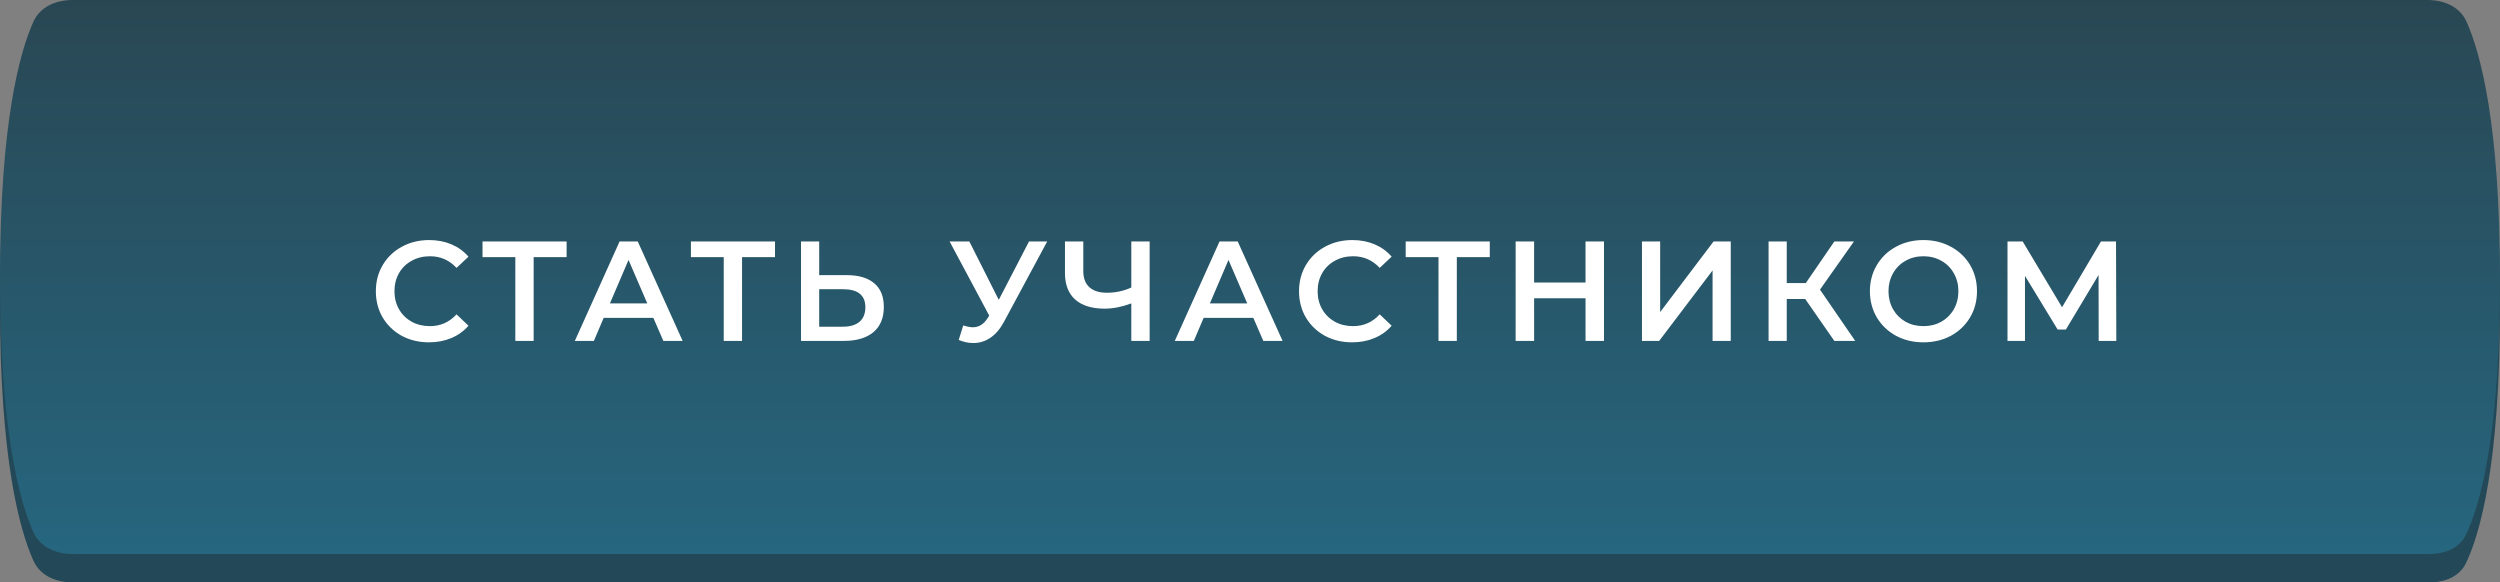
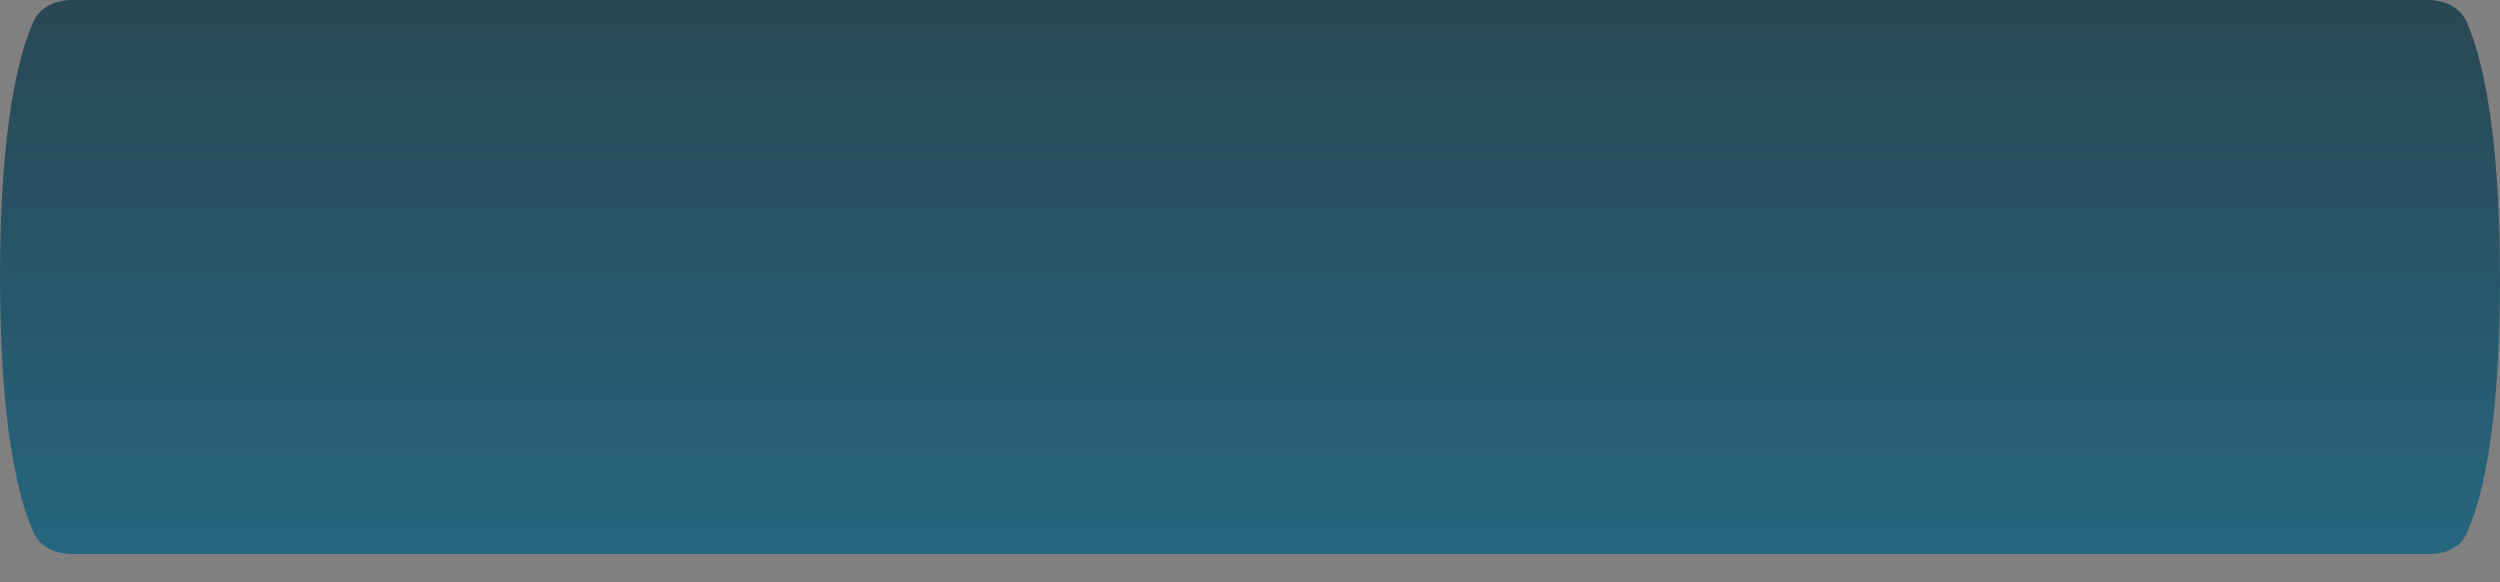
<svg xmlns="http://www.w3.org/2000/svg" width="352" height="82" viewBox="0 0 352 82" fill="none">
  <rect x="0" y="0" width="352" height="82" fill="#808080" stroke="none" />
-   <path d="M4.694 7.076C5.655 4.931 7.877 4 10.228 4H341.772C344.123 4 346.343 4.932 347.301 7.079C349.248 11.443 352 21.474 352 43.307C352 65.41 349.179 75.154 347.229 79.249C346.303 81.195 344.248 82 342.093 82H10.228C7.877 82 5.655 81.069 4.694 78.924C2.748 74.579 0 64.617 0 43C0 21.383 2.748 11.421 4.694 7.076Z" fill="#234857" />
  <path d="M4.694 3.076C5.655 0.931 7.877 0 10.228 0H341.772C344.123 0 346.343 0.932 347.301 3.079C349.248 7.443 352 17.474 352 39.307C352 61.41 349.179 71.154 347.229 75.249C346.303 77.195 344.248 78 342.093 78H10.228C7.877 78 5.655 77.069 4.694 74.924C2.748 70.579 0 60.617 0 39C0 17.383 2.748 7.421 4.694 3.076Z" fill="url(#paint0_linear_821_510)" />
-   <path d="M60.4 48.2C58.987 48.2 57.707 47.893 56.56 47.28C55.427 46.653 54.533 45.793 53.88 44.7C53.24 43.607 52.92 42.373 52.92 41C52.92 39.627 53.247 38.393 53.9 37.3C54.553 36.207 55.447 35.353 56.58 34.74C57.727 34.113 59.007 33.8 60.42 33.8C61.567 33.8 62.613 34 63.56 34.4C64.507 34.8 65.307 35.38 65.96 36.14L64.28 37.72C63.267 36.627 62.02 36.08 60.54 36.08C59.58 36.08 58.72 36.293 57.96 36.72C57.2 37.133 56.607 37.713 56.18 38.46C55.753 39.207 55.54 40.053 55.54 41C55.54 41.947 55.753 42.793 56.18 43.54C56.607 44.287 57.2 44.873 57.96 45.3C58.72 45.713 59.58 45.92 60.54 45.92C62.02 45.92 63.267 45.367 64.28 44.26L65.96 45.86C65.307 46.62 64.5 47.2 63.54 47.6C62.593 48 61.547 48.2 60.4 48.2ZM79.778 36.2H75.138V48H72.558V36.2H67.938V34H79.778V36.2ZM91.997 44.76H84.997L83.617 48H80.937L87.237 34H89.797L96.117 48H93.397L91.997 44.76ZM91.137 42.72L88.497 36.6L85.877 42.72H91.137ZM109.121 36.2H104.481V48H101.901V36.2H97.281V34H109.121V36.2ZM119.223 38.74C120.903 38.74 122.19 39.12 123.083 39.88C123.99 40.627 124.443 41.74 124.443 43.22C124.443 44.767 123.95 45.953 122.963 46.78C121.976 47.593 120.59 48 118.803 48H112.783V34H115.343V38.74H119.223ZM118.683 46C119.696 46 120.476 45.767 121.023 45.3C121.57 44.833 121.843 44.153 121.843 43.26C121.843 41.567 120.79 40.72 118.683 40.72H115.343V46H118.683ZM147.446 34L141.366 45.3C140.833 46.3 140.193 47.053 139.446 47.56C138.713 48.053 137.913 48.3 137.046 48.3C136.353 48.3 135.666 48.153 134.986 47.86L135.626 45.82C136.173 45.993 136.626 46.08 136.986 46.08C137.826 46.08 138.52 45.647 139.066 44.78L139.286 44.44L133.706 34H136.486L140.626 42.22L144.886 34H147.446ZM161.868 34V48H159.288V42.72C157.968 43.213 156.714 43.46 155.528 43.46C153.741 43.46 152.361 43.033 151.388 42.18C150.428 41.313 149.948 40.073 149.948 38.46V34H152.528V38.18C152.528 39.167 152.814 39.92 153.388 40.44C153.961 40.96 154.781 41.22 155.848 41.22C157.061 41.22 158.208 40.973 159.288 40.48V34H161.868ZM176.471 44.76H169.471L168.091 48H165.411L171.711 34H174.271L180.591 48H177.871L176.471 44.76ZM175.611 42.72L172.971 36.6L170.351 42.72H175.611ZM190.383 48.2C188.969 48.2 187.689 47.893 186.543 47.28C185.409 46.653 184.516 45.793 183.863 44.7C183.223 43.607 182.903 42.373 182.903 41C182.903 39.627 183.229 38.393 183.883 37.3C184.536 36.207 185.429 35.353 186.563 34.74C187.709 34.113 188.989 33.8 190.403 33.8C191.549 33.8 192.596 34 193.543 34.4C194.489 34.8 195.289 35.38 195.943 36.14L194.263 37.72C193.249 36.627 192.003 36.08 190.523 36.08C189.563 36.08 188.703 36.293 187.943 36.72C187.183 37.133 186.589 37.713 186.163 38.46C185.736 39.207 185.523 40.053 185.523 41C185.523 41.947 185.736 42.793 186.163 43.54C186.589 44.287 187.183 44.873 187.943 45.3C188.703 45.713 189.563 45.92 190.523 45.92C192.003 45.92 193.249 45.367 194.263 44.26L195.943 45.86C195.289 46.62 194.483 47.2 193.523 47.6C192.576 48 191.529 48.2 190.383 48.2ZM209.761 36.2H205.121V48H202.541V36.2H197.921V34H209.761V36.2ZM225.843 34V48H223.243V42H216.003V48H213.403V34H216.003V39.78H223.243V34H225.843ZM231.19 34H233.75V43.94L241.27 34H243.69V48H241.13V38.08L233.61 48H231.19V34ZM254.175 42.1H251.575V48H249.015V34H251.575V39.86H254.255L258.275 34H261.035L256.255 40.78L261.215 48H258.275L254.175 42.1ZM270.821 48.2C269.395 48.2 268.108 47.893 266.961 47.28C265.815 46.653 264.915 45.793 264.261 44.7C263.608 43.593 263.281 42.36 263.281 41C263.281 39.64 263.608 38.413 264.261 37.32C264.915 36.213 265.815 35.353 266.961 34.74C268.108 34.113 269.395 33.8 270.821 33.8C272.248 33.8 273.535 34.113 274.681 34.74C275.828 35.353 276.728 36.207 277.381 37.3C278.035 38.393 278.361 39.627 278.361 41C278.361 42.373 278.035 43.607 277.381 44.7C276.728 45.793 275.828 46.653 274.681 47.28C273.535 47.893 272.248 48.2 270.821 48.2ZM270.821 45.92C271.755 45.92 272.595 45.713 273.341 45.3C274.088 44.873 274.675 44.287 275.101 43.54C275.528 42.78 275.741 41.933 275.741 41C275.741 40.067 275.528 39.227 275.101 38.48C274.675 37.72 274.088 37.133 273.341 36.72C272.595 36.293 271.755 36.08 270.821 36.08C269.888 36.08 269.048 36.293 268.301 36.72C267.555 37.133 266.968 37.72 266.541 38.48C266.115 39.227 265.901 40.067 265.901 41C265.901 41.933 266.115 42.78 266.541 43.54C266.968 44.287 267.555 44.873 268.301 45.3C269.048 45.713 269.888 45.92 270.821 45.92ZM295.496 48L295.476 38.72L290.876 46.4H289.716L285.116 38.84V48H282.656V34H284.796L290.336 43.26L295.816 34H297.936L297.976 48H295.496Z" fill="white" />
  <defs>
    <linearGradient id="paint0_linear_821_510" x1="176" y1="0" x2="176" y2="78" gradientUnits="userSpaceOnUse">
      <stop stop-color="#294753" />
      <stop offset="1" stop-color="#26667F" />
    </linearGradient>
  </defs>
</svg>